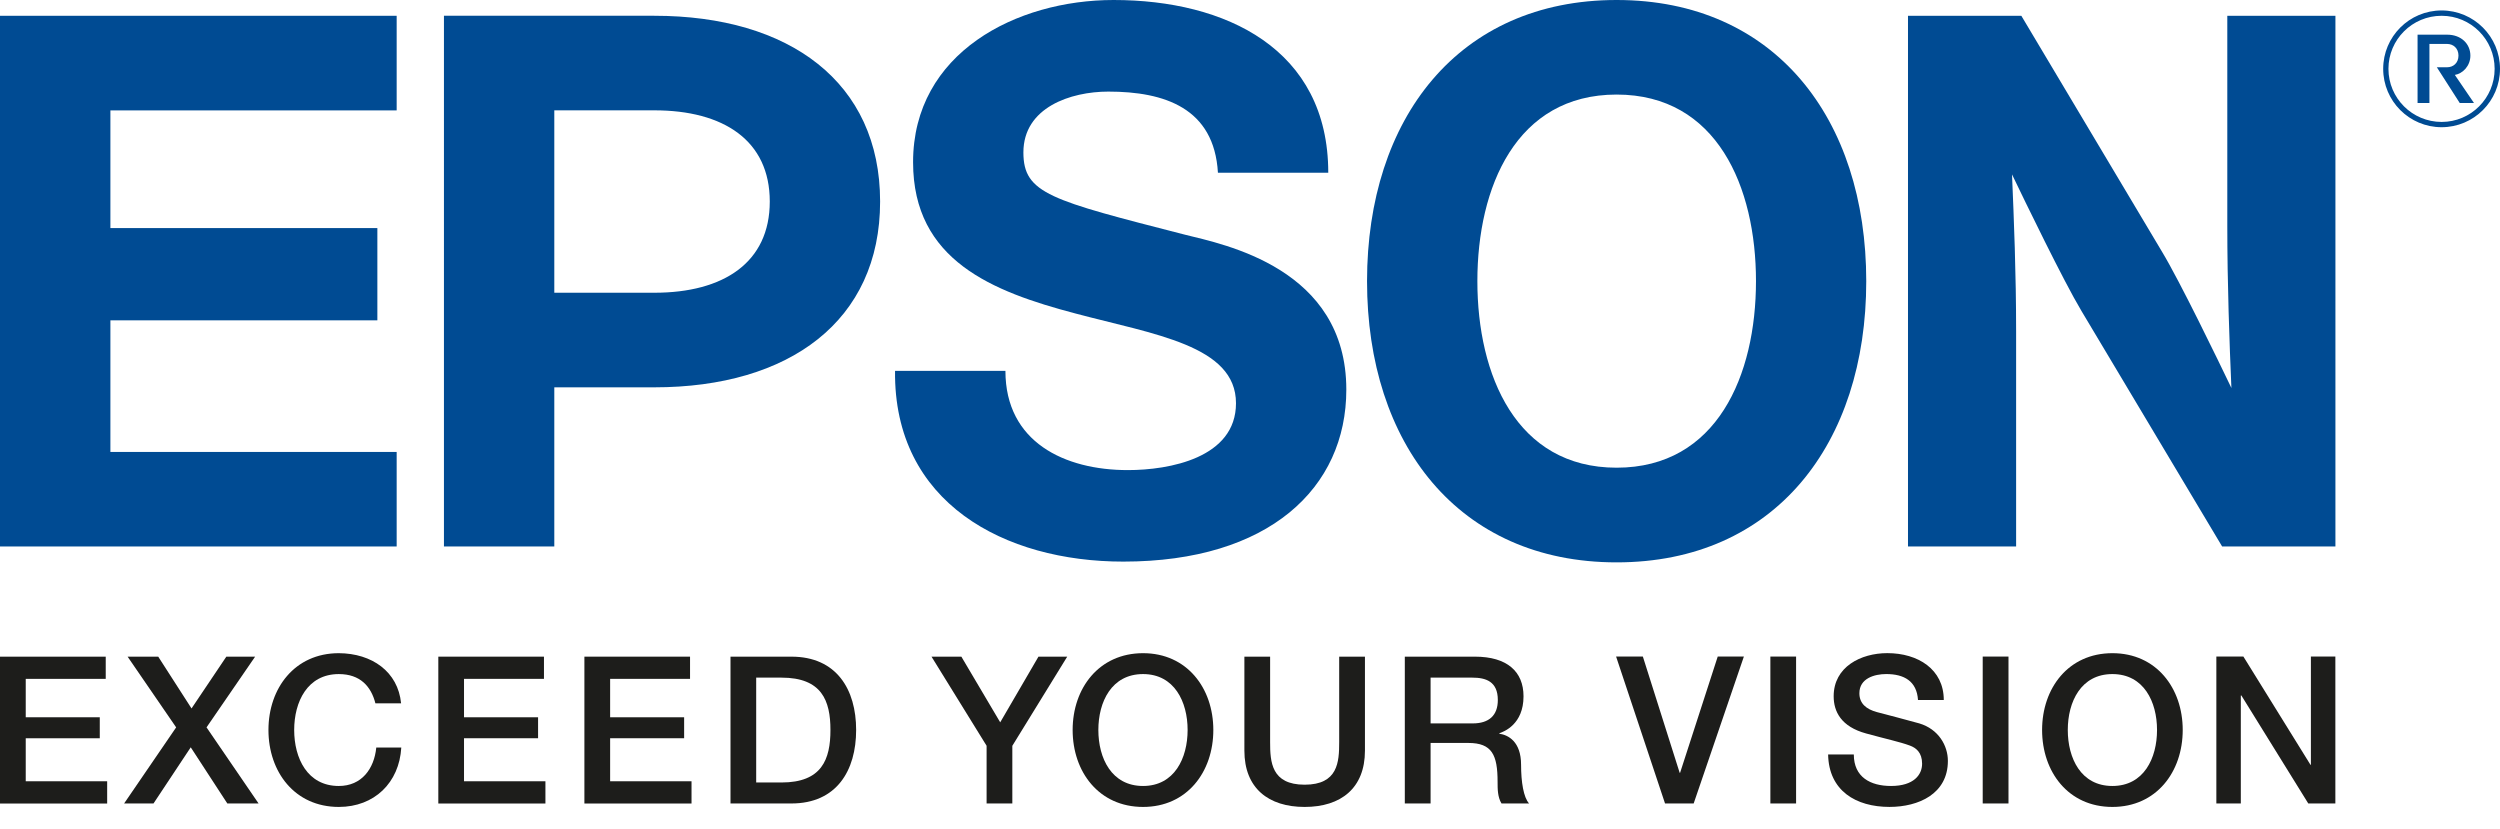
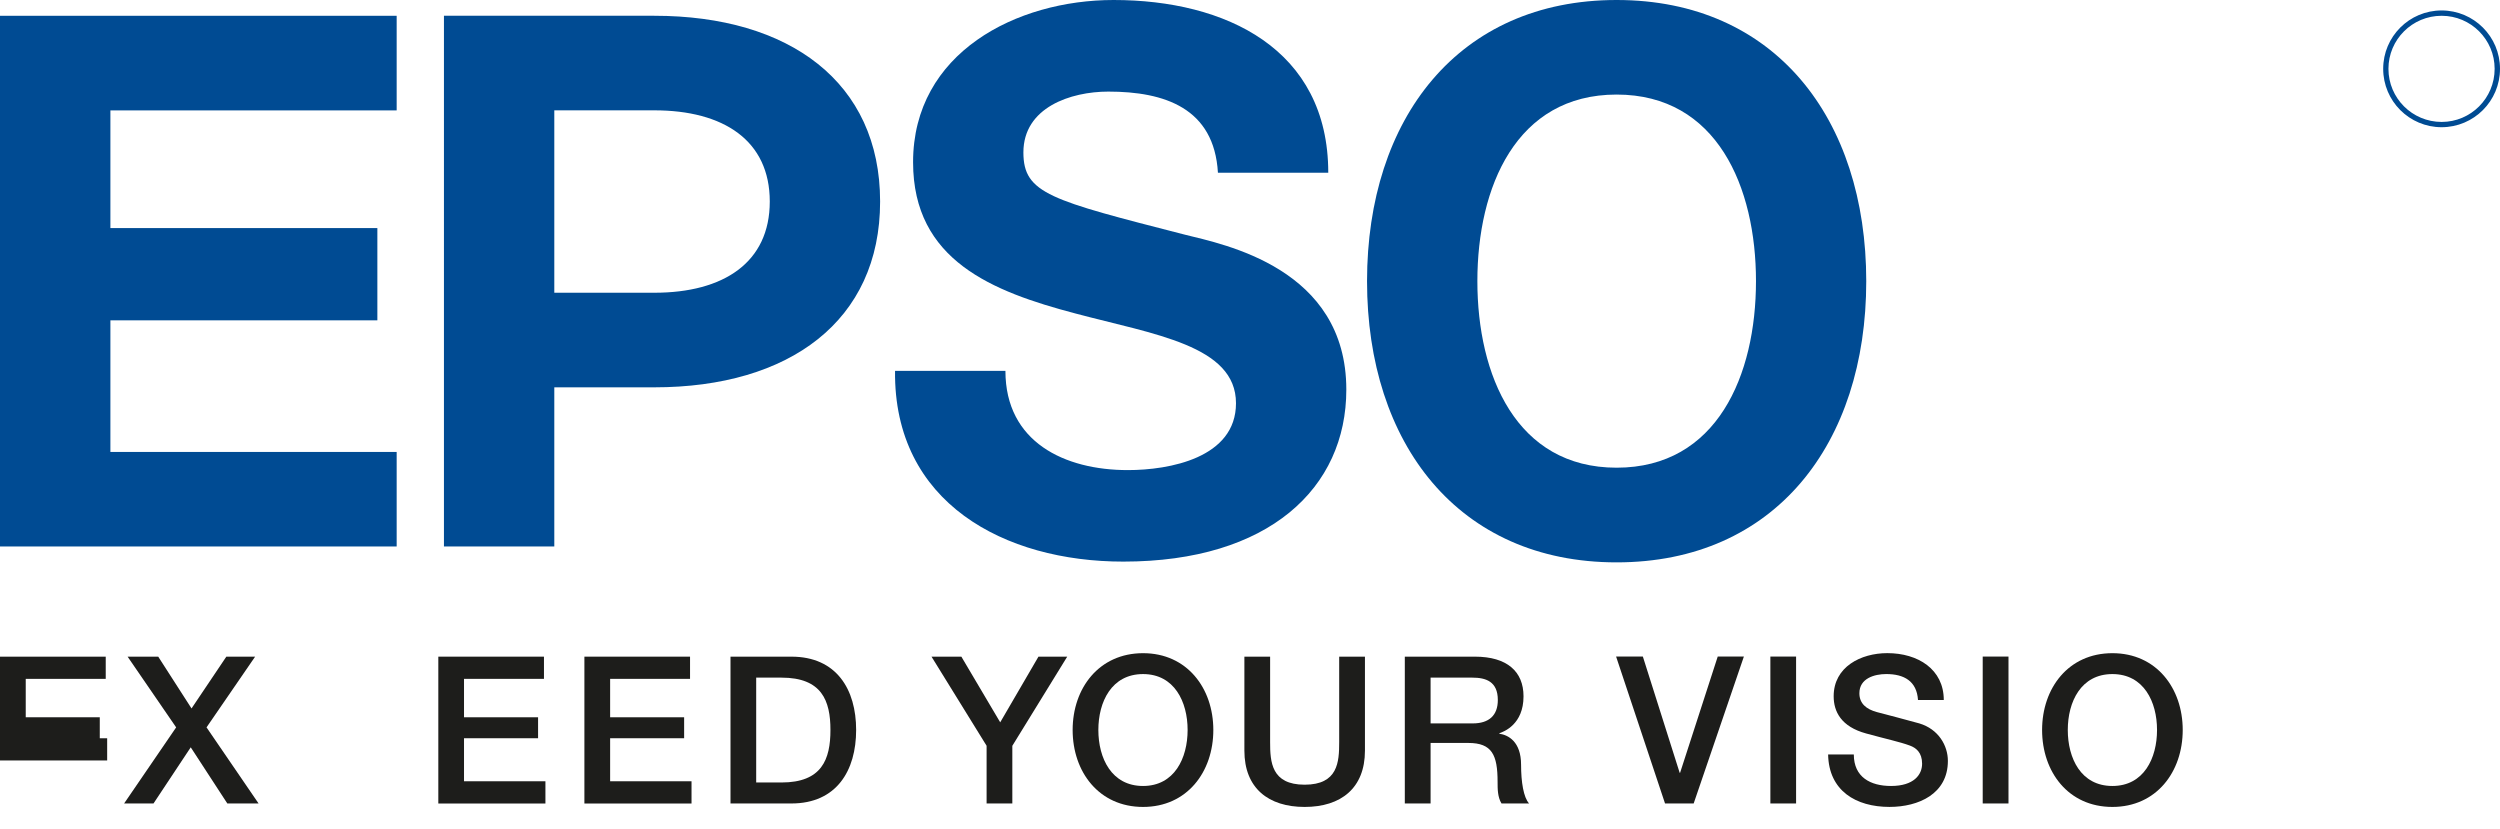
<svg xmlns="http://www.w3.org/2000/svg" version="1.1" id="Layer_1" x="0px" y="0px" width="114.631px" height="38px" viewBox="0 0 114.631 38" enable-background="new 0 0 114.631 38" xml:space="preserve">
  <g>
-     <path fill="#1D1D1B" d="M0,30.109h4.848v1.018H1.18v1.762h3.395v0.961H1.18v1.973h3.734v1.02H0V30.109z" />
+     <path fill="#1D1D1B" d="M0,30.109h4.848v1.018H1.18v1.762h3.395v0.961H1.18h3.734v1.02H0V30.109z" />
    <path fill="#1D1D1B" d="M5.851,30.109h1.404l1.527,2.375l1.596-2.375h1.32L9.47,33.352l2.387,3.49h-1.433l-1.678-2.576   l-1.708,2.576H5.69l2.387-3.49L5.851,30.109z" />
-     <path fill="#1D1D1B" d="M17.213,32.248c-0.198-0.777-0.699-1.34-1.678-1.34c-1.442,0-2.046,1.275-2.046,2.563   c0,1.293,0.604,2.568,2.046,2.568c1.047,0,1.622-0.787,1.718-1.762H18.4C18.307,35.889,17.165,37,15.535,37   c-2.02,0-3.226-1.605-3.226-3.529c0-1.916,1.206-3.521,3.226-3.521c1.52,0.008,2.715,0.848,2.856,2.299H17.213z" />
    <path fill="#1D1D1B" d="M20.098,30.109h4.844v1.018h-3.666v1.762h3.396v0.961h-3.396v1.973h3.733v1.02h-4.911V30.109z" />
    <path fill="#1D1D1B" d="M26.796,30.109h4.844v1.018h-3.664v1.762h3.393v0.961h-3.393v1.973h3.732v1.02h-4.912V30.109z" />
    <path fill="#1D1D1B" d="M33.495,30.109h2.791c2.073,0,2.97,1.504,2.97,3.361c0,1.863-0.896,3.371-2.97,3.371h-2.791V30.109z    M34.673,35.879h1.16c1.848,0,2.245-1.055,2.245-2.408c0-1.346-0.397-2.4-2.245-2.4h-1.16V35.879z" />
    <path fill="#1D1D1B" d="M45.239,34.197l-2.527-4.088h1.369l1.781,3.012l1.754-3.012h1.319l-2.517,4.088v2.645h-1.18V34.197   L45.239,34.197z" />
    <path fill="#1D1D1B" d="M55.634,33.471c0,1.924-1.205,3.529-3.223,3.529c-2.02,0-3.228-1.605-3.228-3.529   c0-1.916,1.208-3.521,3.228-3.521C54.427,29.949,55.634,31.555,55.634,33.471z M50.362,33.471c0,1.293,0.604,2.568,2.049,2.568   c1.439,0,2.044-1.275,2.044-2.568c0-1.287-0.604-2.563-2.044-2.563C50.966,30.908,50.362,32.184,50.362,33.471z" />
    <path fill="#1D1D1B" d="M57.058,30.109h1.18v3.92c0,0.908,0.057,1.951,1.583,1.951c1.53,0,1.584-1.043,1.584-1.951v-3.92h1.181   v4.311c0,1.721-1.104,2.58-2.765,2.58c-1.659,0-2.763-0.859-2.763-2.58V30.109z" />
    <path fill="#1D1D1B" d="M64.414,30.109h3.215c1.47,0,2.228,0.68,2.228,1.818c0,1.291-0.9,1.621-1.11,1.695v0.02   c0.405,0.057,0.998,0.357,0.998,1.426c0,0.783,0.112,1.496,0.367,1.773h-1.264c-0.18-0.293-0.18-0.664-0.18-0.99   c0-1.236-0.255-1.785-1.339-1.785h-1.733v2.775h-1.182V30.109L64.414,30.109z M65.596,33.17h1.932c0.743,0,1.151-0.363,1.151-1.072   c0-0.859-0.559-1.027-1.17-1.027h-1.913V33.17z" />
    <path fill="#1D1D1B" d="M74.102,30.105h1.227l1.688,5.33h0.019l1.726-5.33h1.199l-2.302,6.736h-1.313L74.102,30.105z" />
    <path fill="#1D1D1B" d="M81.176,30.105h1.179v6.736h-1.179V30.105z" />
    <path fill="#1D1D1B" d="M85.002,34.596c0,1.039,0.765,1.443,1.706,1.443c1.039,0,1.425-0.51,1.425-1.02   c0-0.518-0.28-0.729-0.559-0.832c-0.469-0.174-1.084-0.301-2.006-0.555c-1.151-0.313-1.49-1.006-1.49-1.707   c0-1.348,1.246-1.977,2.461-1.977c1.406,0,2.588,0.742,2.588,2.148h-1.182c-0.056-0.867-0.641-1.189-1.455-1.189   c-0.544,0-1.233,0.199-1.233,0.879c0,0.473,0.318,0.734,0.803,0.865c0.104,0.027,1.594,0.416,1.942,0.518   c0.885,0.264,1.313,1.018,1.313,1.721c0,1.51-1.343,2.109-2.678,2.109c-1.537,0-2.783-0.74-2.813-2.404H85.002z" />
    <path fill="#1D1D1B" d="M90.912,30.105h1.182v6.736h-1.182V30.105z" />
    <path fill="#1D1D1B" d="M100.083,33.471c0,1.924-1.208,3.529-3.226,3.529c-2.019,0-3.222-1.605-3.222-3.529   c0-1.916,1.203-3.521,3.222-3.521C98.875,29.949,100.083,31.555,100.083,33.471z M94.813,33.471c0,1.293,0.601,2.568,2.045,2.568   s2.047-1.275,2.047-2.568c0-1.287-0.603-2.563-2.047-2.563S94.813,32.184,94.813,33.471z" />
-     <path fill="#1D1D1B" d="M101.624,30.105h1.241l3.076,4.963h0.019v-4.963h1.122v6.736h-1.242l-3.068-4.951h-0.025v4.951h-1.122   V30.105L101.624,30.105z" />
    <path fill="#004B93" d="M74.125,0c-7.254,0-11.443,5.438-11.443,12.893c0,7.453,4.189,12.893,11.443,12.893   c7.258,0,11.447-5.439,11.447-12.893C85.572,5.438,81.383,0,74.125,0z M74.125,21.445c-4.605,0-6.384-4.242-6.384-8.553   c0-4.313,1.778-8.556,6.384-8.556c4.608,0,6.391,4.244,6.391,8.556C80.516,17.203,78.733,21.445,74.125,21.445z" />
    <polygon fill="#004B93" points="0,0.724 18.188,0.724 18.188,5.062 5.062,5.062 5.062,10.458 17.303,10.458 17.303,14.688    5.062,14.688 5.062,20.723 18.188,20.723 18.188,25.057 0,25.057  " />
    <path fill="#004B93" d="M20.356,25.057h5.06V17.76h4.585c6.194,0,10.354-3.047,10.354-8.519c0-5.472-4.161-8.518-10.354-8.518   h-9.645V25.057z M30.001,13.423h-4.585V5.059l0,0h4.585c3.179,0,5.295,1.384,5.295,4.182C35.296,12.037,33.18,13.423,30.001,13.423   z" />
-     <path fill="#004B93" d="M92.683,0.724h-5.197v24.333h4.958v-9.855c0-2.695-0.099-5.092-0.188-7.205   c0.585,1.217,2.355,4.877,3.18,6.254l6.455,10.807h5.194V0.724h-4.958v9.613c0,2.695,0.097,5.337,0.188,7.453   c-0.585-1.219-2.355-4.88-3.185-6.254L92.683,0.724z" />
    <path fill="#004B93" d="M46.101,17.006c0,3.271,2.721,4.549,5.613,4.549c1.894,0,4.959-0.553,4.959-3.066   c0-2.651-3.75-3.152-7.365-4.116c-3.794-1.001-7.441-2.427-7.441-6.935C41.866,2.412,46.618,0,51.06,0   c5.131,0,9.844,2.239,9.844,7.919h-5.059c-0.173-2.961-2.443-3.719-5.025-3.719c-1.725,0-3.895,0.724-3.895,2.788   c0,1.894,1.238,2.188,7.4,3.771c1.791,0.448,7.407,1.53,7.407,7.107c0,4.512-3.546,7.885-10.228,7.885   c-5.438,0-10.533-2.686-10.464-8.746H46.101L46.101,17.006z" />
    <path fill="#004B93" d="M109.516,3.156c0-1.344,1.091-2.432,2.438-2.432c1.344,0,2.431,1.09,2.431,2.432   c0,1.344-1.087,2.435-2.431,2.435C110.606,5.59,109.516,4.5,109.516,3.156z M111.953,5.833c1.478,0,2.678-1.198,2.678-2.678   c0-1.478-1.2-2.676-2.678-2.676s-2.678,1.198-2.678,2.676C109.275,4.635,110.476,5.833,111.953,5.833z" />
-     <path fill="#004B93" d="M112.208,3.084c0.277,0,0.519-0.193,0.519-0.534c0-0.339-0.241-0.535-0.519-0.535h-0.813v2.708h-0.544V1.59   h1.357c0.646,0,1.065,0.424,1.065,0.96c0,0.469-0.346,0.825-0.713,0.885l0.878,1.288h-0.653l-1.05-1.639H112.208z" />
  </g>
</svg>